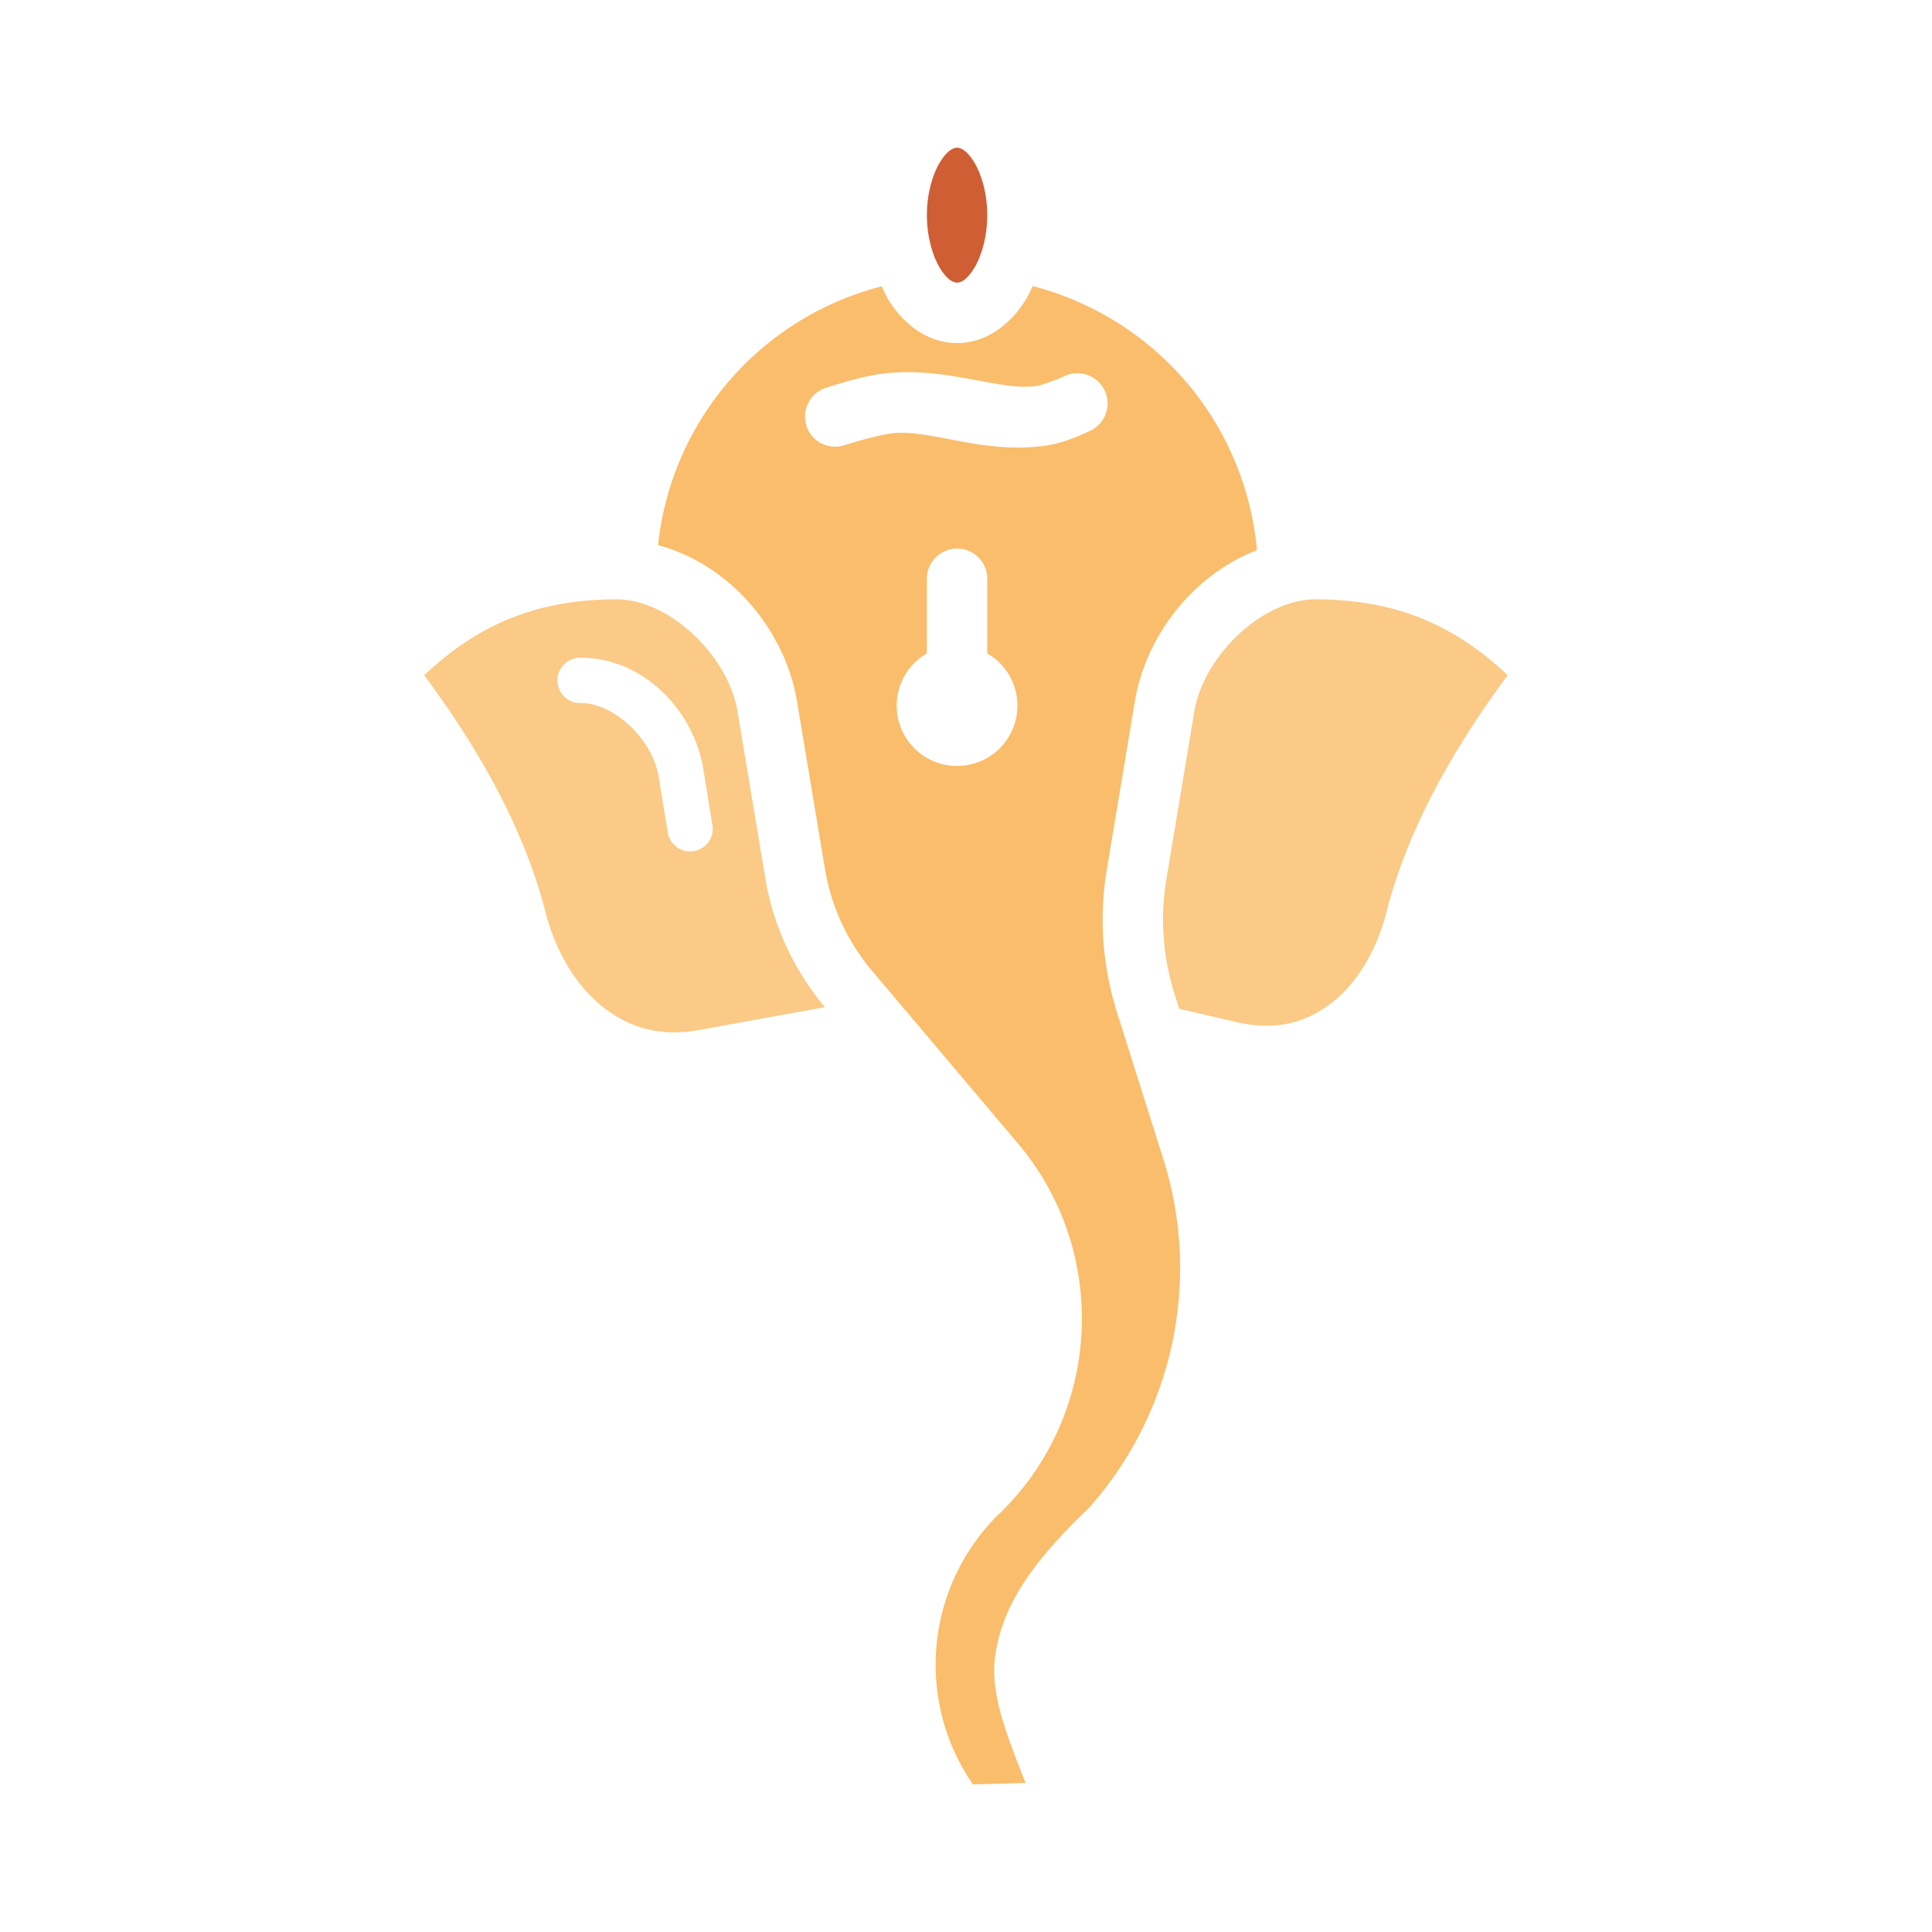
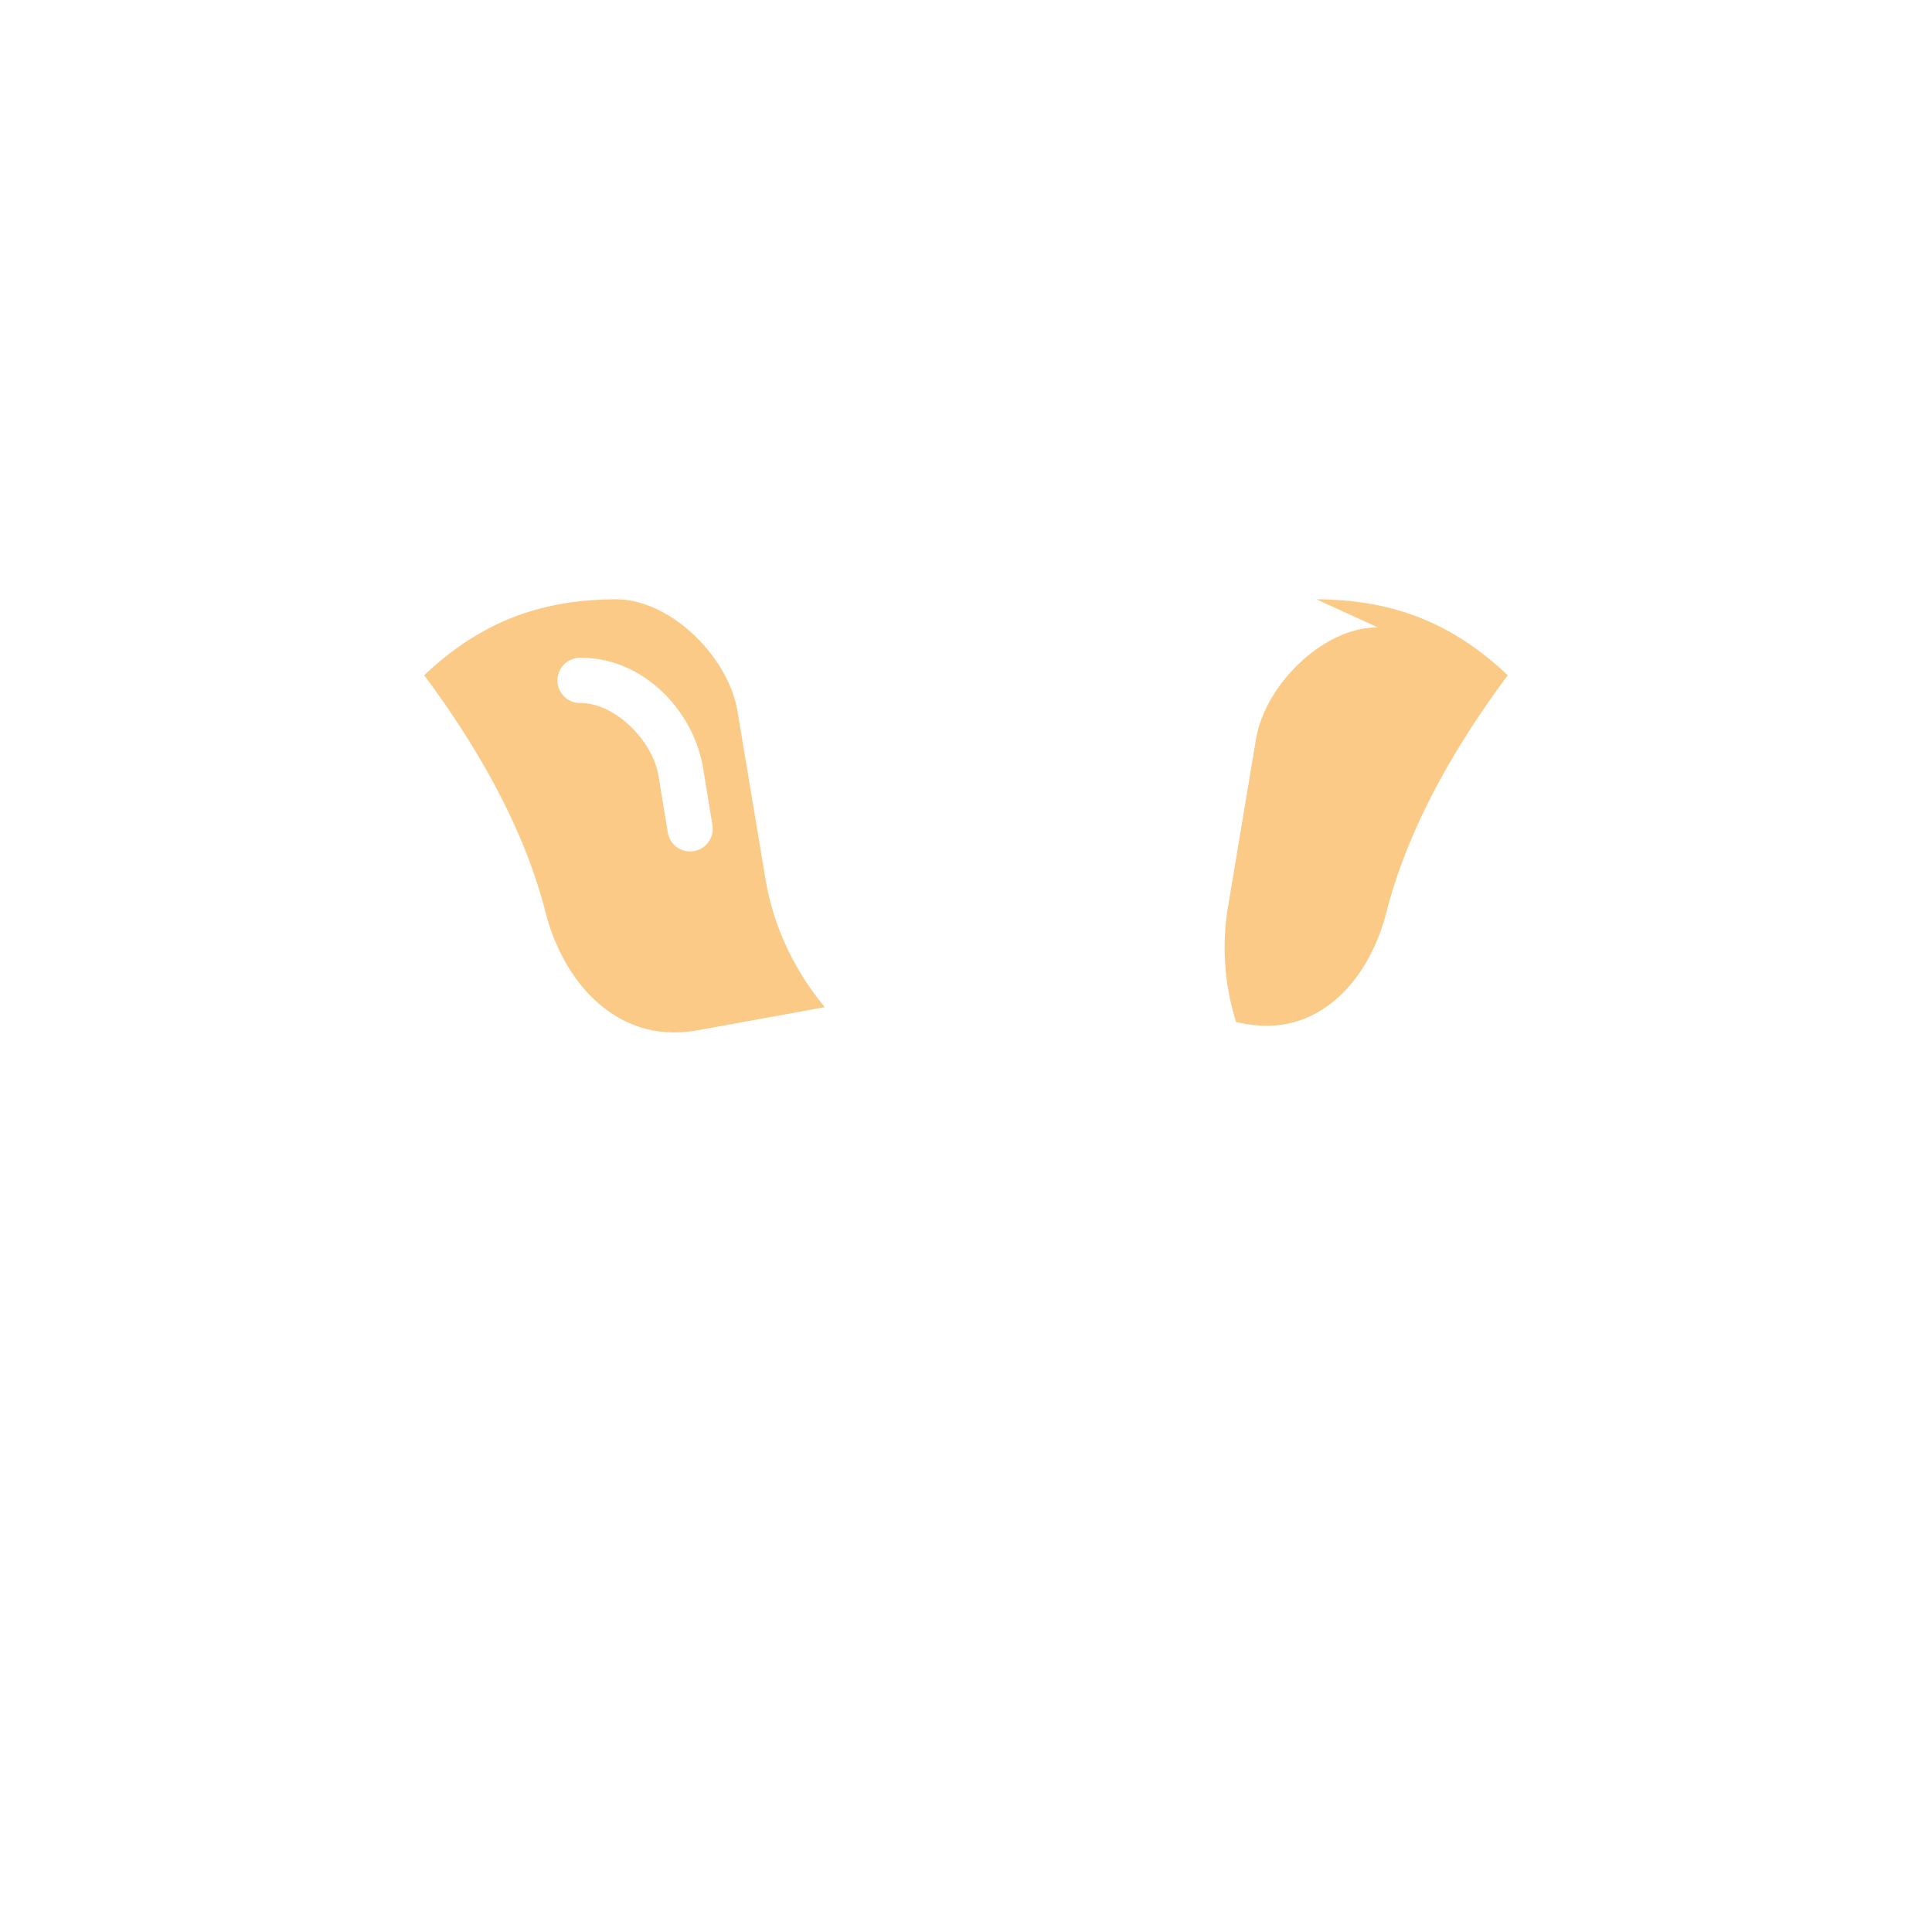
<svg xmlns="http://www.w3.org/2000/svg" id="svg7727" height="32" viewBox="0 0 32 32" width="32">
  <pattern id="EMFhbasepattern" height="6" patternUnits="userSpaceOnUse" width="6" />
  <pattern id="EMFhbasepattern-6" height="6" patternUnits="userSpaceOnUse" width="6" />
  <pattern id="EMFhbasepattern-9" height="6" patternUnits="userSpaceOnUse" width="6" />
  <pattern id="EMFhbasepattern-0" height="6" patternUnits="userSpaceOnUse" width="6" />
  <pattern id="EMFhbasepattern-1" height="6" patternUnits="userSpaceOnUse" width="6" />
  <pattern id="EMFhbasepattern-2" height="6" patternUnits="userSpaceOnUse" width="6" />
  <pattern id="EMFhbasepattern-5" height="6" patternUnits="userSpaceOnUse" width="6" />
  <pattern id="EMFhbasepattern-19" height="6" patternUnits="userSpaceOnUse" width="6" />
  <pattern id="EMFhbasepattern-17" height="6" patternUnits="userSpaceOnUse" width="6" />
  <pattern id="EMFhbasepattern-8" height="6" patternUnits="userSpaceOnUse" width="6" />
  <pattern id="EMFhbasepattern-22" height="6" patternUnits="userSpaceOnUse" width="6" />
  <pattern id="EMFhbasepattern-60" height="6" patternUnits="userSpaceOnUse" width="6" />
  <pattern id="EMFhbasepattern-54" height="6" patternUnits="userSpaceOnUse" width="6" />
  <pattern id="EMFhbasepattern-4" height="6" patternUnits="userSpaceOnUse" width="6" />
  <pattern id="EMFhbasepattern-48" height="6" patternUnits="userSpaceOnUse" width="6" />
  <pattern id="EMFhbasepattern-04" height="6" patternUnits="userSpaceOnUse" width="6" />
  <pattern id="EMFhbasepattern-14" height="6" patternUnits="userSpaceOnUse" width="6" />
  <pattern id="EMFhbasepattern-18" height="6" patternUnits="userSpaceOnUse" width="6" />
  <pattern id="EMFhbasepattern-50" height="6" patternUnits="userSpaceOnUse" width="6" />
  <pattern id="EMFhbasepattern-91" height="6" patternUnits="userSpaceOnUse" width="6" />
  <pattern id="EMFhbasepattern-05" height="6" patternUnits="userSpaceOnUse" width="6" />
  <pattern id="EMFhbasepattern-57" height="6" patternUnits="userSpaceOnUse" width="6" />
  <pattern id="EMFhbasepattern-59" height="6" patternUnits="userSpaceOnUse" width="6" />
  <pattern id="EMFhbasepattern-11" height="6" patternUnits="userSpaceOnUse" width="6" />
  <g id="layer1" transform="translate(0 -1020.362)">
    <g id="g15769-8" fill="#3b3c3d" fill-rule="evenodd" transform="translate(-40.392 -12.988)">
-       <path id="path15720-4" d="m56.244 1035.796c.058 0 .16.04.281.236.121.196.219.518.219.881s-.098.687-.219.883c-.121.196-.224.236-.281.236-.058 0-.16-.04-.281-.236-.121-.196-.219-.519-.219-.883s.098-.685.219-.881c.121-.196.224-.236.281-.236z" fill="#cf5e34" text-indent="0" text-align="start" text-decoration-line="none" text-decoration-style="solid" text-decoration-color="#000000" text-transform="none" white-space="normal" isolation="auto" mix-blend-mode="normal" solid-color="#000000" solid-opacity="1" />
-       <path id="path15718-30" d="m57.496 1038.089c-.037.08-.074.159-.119.232-.241.39-.638.711-1.133.711s-.892-.321-1.133-.711c-.044-.072-.079-.15-.115-.229-2.011.519-3.482 2.219-3.705 4.287 1.178.315 2.103 1.391 2.303 2.592l.463 2.777c.104.622.374 1.202.781 1.684l2.41 2.852c1.509 1.783 1.4 4.436-.252 6.088l-.078.076a.5.5 0 0 0 -.002 0c-1.182 1.182-1.365 3.025-.438 4.416l.027.041.873-.024c-.285-.737-.59-1.445-.504-2.094.113-.85.638-1.59 1.551-2.457 1.4-1.575 1.87-3.769 1.236-5.779l-.77-2.438c-.241-.765-.298-1.576-.166-2.367l.463-2.777c.184-1.104.981-2.106 2.023-2.506-.191-2.105-1.678-3.846-3.717-4.375zm-2.383 1.439c1.014-.091 1.84.3 2.449.215.069-.01.295-.087.467-.166a.5.5 0 1 1 .416.91c-.209.096-.456.206-.744.246-1.02.142-1.865-.266-2.5-.209-.169.015-.52.104-.799.193a.5.5 0 1 1 -.305-.951c.309-.099.674-.207 1.016-.238zm1.123 2.908a.5.5 0 0 1 .508.508v1.228a1 1 0 0 1 .5.865 1 1 0 0 1 -1 1 1 1 0 0 1 -1-1 1 1 0 0 1 .5-.865v-1.228a.5.5 0 0 1 .492-.508z" fill="#fabd6b" text-indent="0" text-align="start" text-decoration-line="none" text-decoration-style="solid" text-decoration-color="#000000" text-transform="none" white-space="normal" isolation="auto" mix-blend-mode="normal" solid-color="#000000" solid-opacity="1" />
      <g fill="#faca86">
        <path id="path15716-0" d="m50.588 22.914c-1.143.009-2.16.304-3.17 1.258 1.051 1.414 1.7 2.717 2.008 3.92.173.674.515 1.228.949 1.572.434.345.949.502 1.594.385l2.084-.379c-.505-.611-.852-1.338-.982-2.121l-.463-2.777c-.154-.925-1.134-1.867-2.02-1.857zm-.592.969c1.03-.013 1.881.855 2.043 1.834l.152.93a.375.375 0 1 1 -.74.121l-.152-.928c-.099-.6-.739-1.217-1.295-1.207a.375.375 0 1 1 -.008-.75z" transform="translate(0 1020.362)" text-indent="0" text-align="start" text-decoration-line="none" text-decoration-style="solid" text-decoration-color="#000000" text-transform="none" white-space="normal" isolation="auto" mix-blend-mode="normal" solid-color="#000000" solid-opacity="1" />
-         <path id="path15514-7-3-6" d="m62.195 1043.276a.5.5 0 0 0 .002 0c1.142.01 2.157.303 3.168 1.258-1.051 1.414-1.7 2.717-2.008 3.92-.173.674-.511 1.207-.932 1.525-.421.318-.918.448-1.559.299l-.754-.176-.188-.043-.078-.246c-.194-.615-.241-1.266-.135-1.902l.463-2.777c.154-.925 1.134-1.865 2.02-1.857z" text-indent="0" text-align="start" text-decoration-line="none" text-decoration-style="solid" text-decoration-color="#000000" text-transform="none" white-space="normal" isolation="auto" mix-blend-mode="normal" solid-color="#000000" solid-opacity="1" />
+         <path id="path15514-7-3-6" d="m62.195 1043.276a.5.5 0 0 0 .002 0c1.142.01 2.157.303 3.168 1.258-1.051 1.414-1.7 2.717-2.008 3.92-.173.674-.511 1.207-.932 1.525-.421.318-.918.448-1.559.299c-.194-.615-.241-1.266-.135-1.902l.463-2.777c.154-.925 1.134-1.865 2.02-1.857z" text-indent="0" text-align="start" text-decoration-line="none" text-decoration-style="solid" text-decoration-color="#000000" text-transform="none" white-space="normal" isolation="auto" mix-blend-mode="normal" solid-color="#000000" solid-opacity="1" />
      </g>
    </g>
  </g>
</svg>